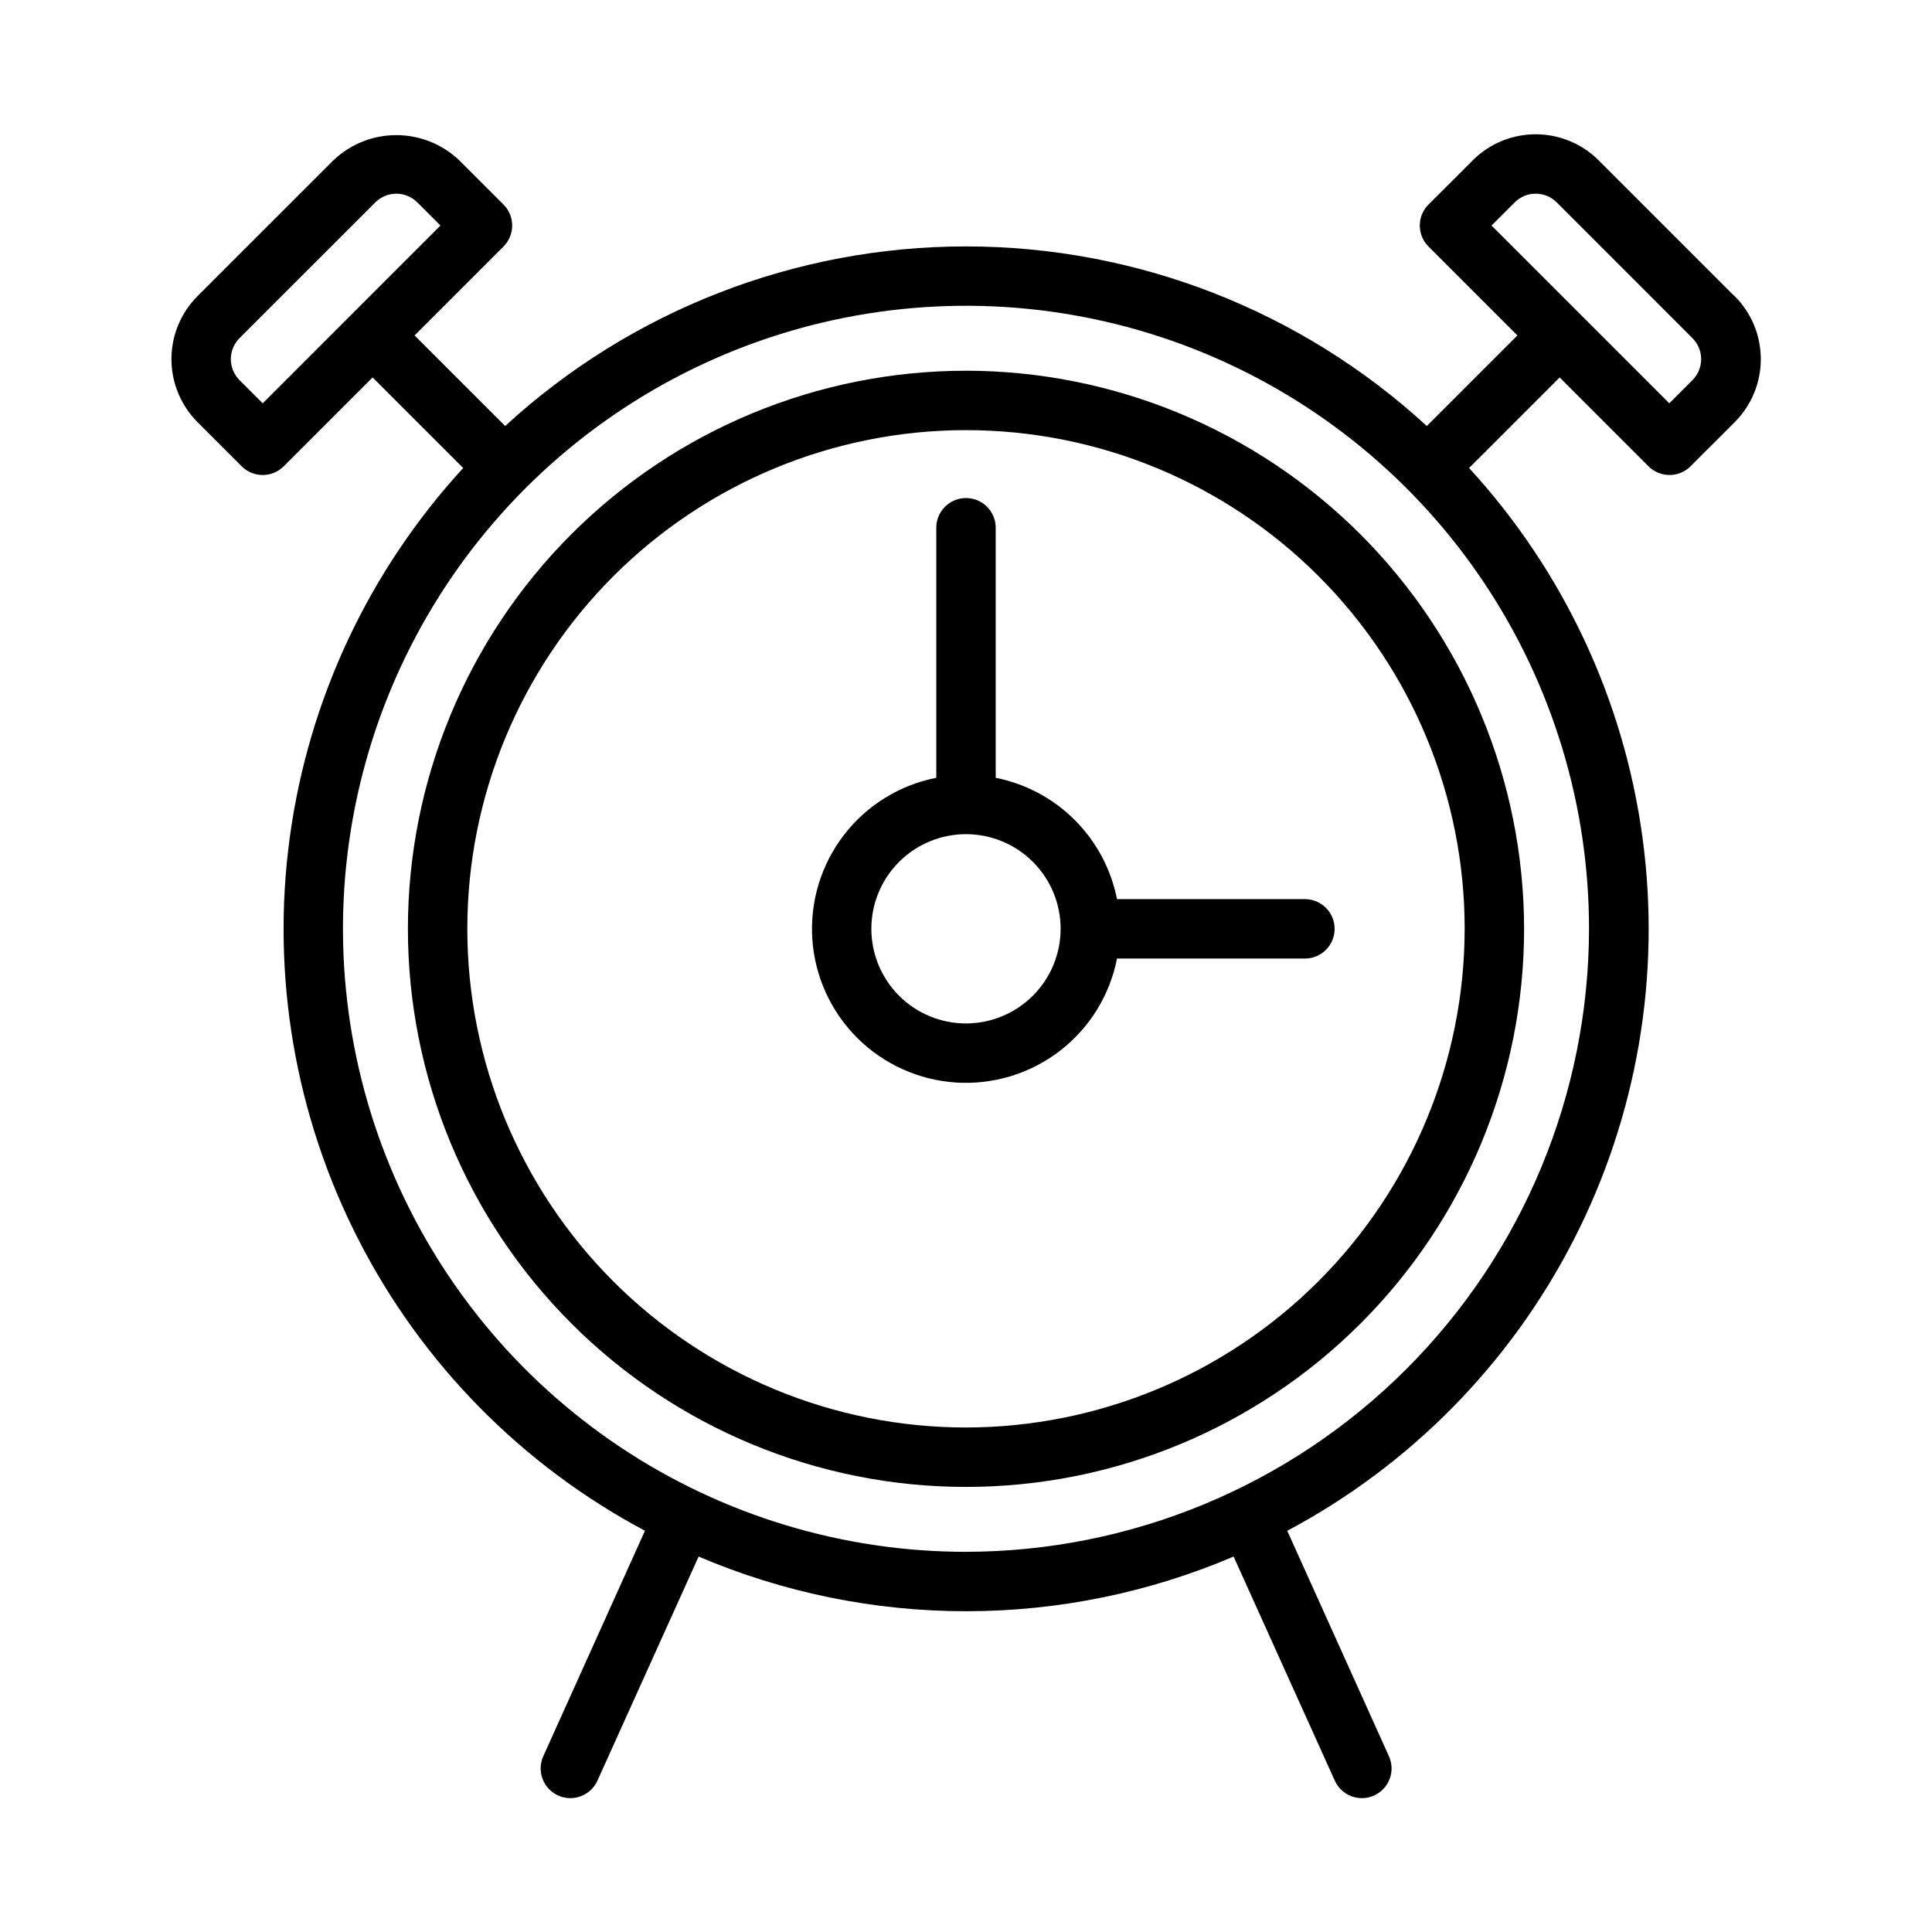
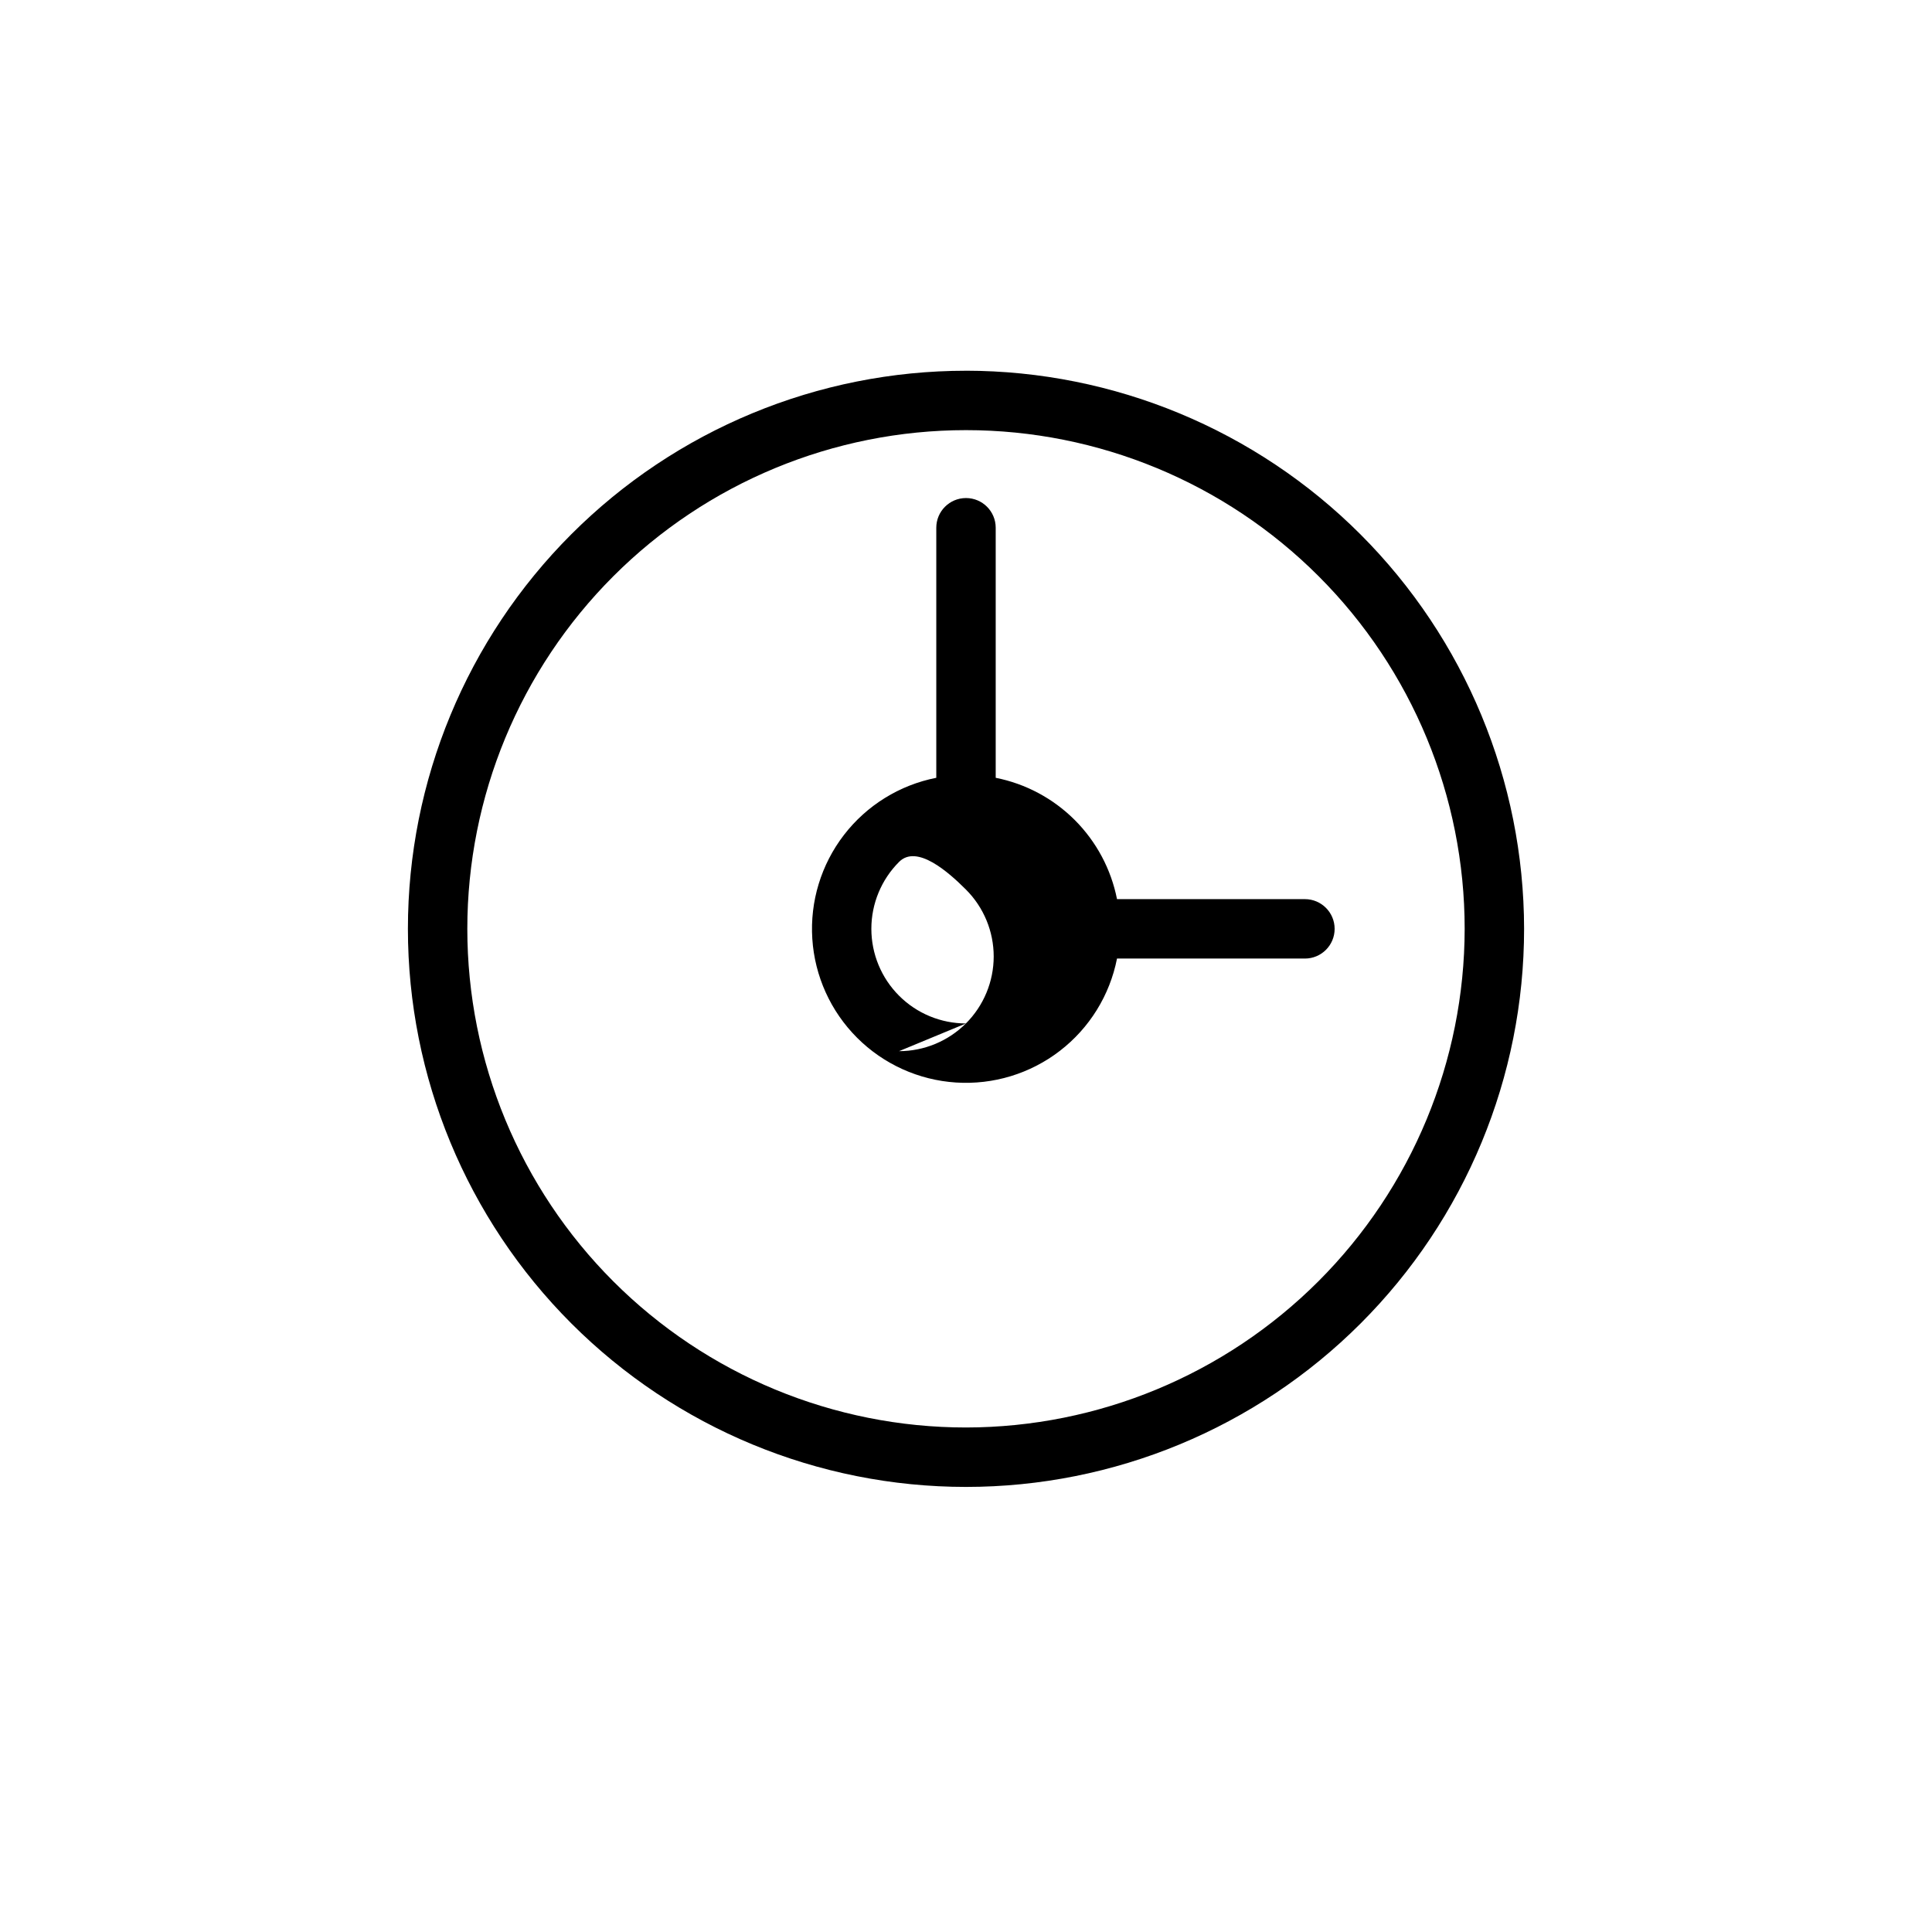
<svg xmlns="http://www.w3.org/2000/svg" fill="#000000" width="800px" height="800px" version="1.1" viewBox="144 144 512 512">
  <g>
    <path d="m400 242.25c-39.227 0-76.848 15.582-104.58 43.32-27.738 27.734-43.32 65.355-43.32 104.58 0 39.223 15.582 76.844 43.32 104.58 27.734 27.738 65.355 43.32 104.58 43.32 39.223 0 76.844-15.582 104.58-43.32 27.738-27.734 43.32-65.355 43.32-104.58-0.043-39.215-15.641-76.809-43.367-104.54-27.727-27.727-65.32-43.324-104.53-43.367zm0 280.05c-35.051 0-68.664-13.922-93.449-38.707-24.785-24.781-38.707-58.398-38.707-93.445 0-35.051 13.922-68.664 38.707-93.449 24.785-24.785 58.398-38.707 93.449-38.707 35.047 0 68.664 13.922 93.445 38.707 24.785 24.785 38.707 58.398 38.707 93.449-0.039 35.035-13.977 68.625-38.75 93.398-24.777 24.777-58.367 38.715-93.402 38.754z" />
-     <path d="m440.02 382.28c-1.574-7.941-5.469-15.234-11.191-20.961-5.723-5.723-13.016-9.621-20.957-11.195v-66.266c0-4.348-3.523-7.871-7.871-7.871s-7.875 3.523-7.875 7.871v66.266c-9.723 1.91-18.422 7.293-24.469 15.145-6.043 7.852-9.027 17.637-8.387 27.523 0.637 9.891 4.856 19.211 11.863 26.219 7.004 7.008 16.324 11.227 26.215 11.867 9.887 0.641 19.672-2.34 27.523-8.387 7.856-6.043 13.238-14.742 15.148-24.465h49.797c4.348 0 7.875-3.523 7.875-7.871s-3.527-7.875-7.875-7.875zm-40.02 32.945c-6.652 0-13.035-2.641-17.738-7.348-4.703-4.703-7.344-11.082-7.344-17.734s2.644-13.031 7.348-17.734c4.707-4.703 11.086-7.344 17.738-7.344s13.031 2.644 17.734 7.352c4.703 4.703 7.344 11.086 7.34 17.738-0.008 6.644-2.656 13.02-7.356 17.719-4.703 4.699-11.078 7.344-17.723 7.352z" />
-     <path d="m603.65 222.48-35.977-35.977c-4.43-4.43-10.438-6.918-16.699-6.918-6.266 0-12.273 2.488-16.699 6.918l-11.707 11.699c-3.074 3.074-3.074 8.059 0 11.133l23.562 23.562-24.008 24h-0.004c-33.305-30.609-76.887-47.594-122.12-47.594-45.234 0-88.816 16.984-122.12 47.594l-24.008-24 23.559-23.562c3.074-3.074 3.074-8.059 0-11.133l-11.703-11.699c-4.496-4.297-10.477-6.695-16.699-6.695-6.219 0-12.199 2.398-16.695 6.695l-35.984 35.977c-4.426 4.43-6.914 10.434-6.914 16.695s2.488 12.27 6.914 16.699l11.707 11.707v-0.004c3.074 3.074 8.059 3.074 11.133 0l23.555-23.555 24.008 24.008v0.004c-24.965 27.18-41.004 61.355-45.961 97.926-4.957 36.57 1.41 73.781 18.238 106.62 16.828 32.848 43.312 59.746 75.891 77.086l-26.891 59.637v0.004c-0.898 1.906-0.992 4.098-0.262 6.074 0.734 1.98 2.227 3.582 4.148 4.449 1.926 0.867 4.113 0.926 6.082 0.164 1.965-0.762 3.543-2.281 4.383-4.219l26.766-59.277-0.004 0.004c22.41 9.562 46.523 14.492 70.891 14.492 24.363 0 48.477-4.93 70.887-14.492l26.766 59.277v-0.004c0.836 1.938 2.414 3.457 4.383 4.219 1.965 0.762 4.156 0.703 6.078-0.164 1.922-0.867 3.418-2.469 4.148-4.449 0.73-1.977 0.637-4.168-0.262-6.074l-26.898-59.629v-0.004c32.582-17.336 59.074-44.238 75.902-77.086 16.832-32.848 23.199-70.059 18.242-106.63-4.957-36.574-21-70.75-45.965-97.934l24.008-24 23.555 23.555v-0.004c3.074 3.074 8.055 3.074 11.129 0l11.707-11.699v0.004c4.43-4.43 6.918-10.438 6.918-16.703 0-6.262-2.488-12.27-6.918-16.699zm-390.03 28.402-6.141-6.141c-3.074-3.074-3.074-8.059 0-11.129l35.984-35.977c3.074-3.074 8.055-3.074 11.129 0l6.133 6.133zm186.38 304.37c-32.656 0-64.578-9.684-91.73-27.824-27.152-18.145-48.316-43.93-60.812-74.102-12.496-30.168-15.766-63.367-9.395-95.395 6.371-32.027 22.098-61.449 45.191-84.539 23.09-23.09 52.512-38.812 84.539-45.184 32.027-6.371 65.227-3.098 95.395 9.398 30.168 12.496 55.957 33.66 74.098 60.812 18.141 27.156 27.824 59.078 27.82 91.734-0.055 43.77-17.469 85.73-48.422 116.68-30.949 30.949-72.914 48.359-116.68 48.414zm192.52-310.51-6.141 6.141-47.113-47.113 6.141-6.133c1.477-1.48 3.481-2.309 5.57-2.309s4.094 0.828 5.57 2.309l35.977 35.984h-0.004c3.07 3.07 3.07 8.047 0 11.121z" />
+     <path d="m440.02 382.28c-1.574-7.941-5.469-15.234-11.191-20.961-5.723-5.723-13.016-9.621-20.957-11.195v-66.266c0-4.348-3.523-7.871-7.871-7.871s-7.875 3.523-7.875 7.871v66.266c-9.723 1.91-18.422 7.293-24.469 15.145-6.043 7.852-9.027 17.637-8.387 27.523 0.637 9.891 4.856 19.211 11.863 26.219 7.004 7.008 16.324 11.227 26.215 11.867 9.887 0.641 19.672-2.34 27.523-8.387 7.856-6.043 13.238-14.742 15.148-24.465h49.797c4.348 0 7.875-3.523 7.875-7.871s-3.527-7.875-7.875-7.875zm-40.02 32.945c-6.652 0-13.035-2.641-17.738-7.348-4.703-4.703-7.344-11.082-7.344-17.734s2.644-13.031 7.348-17.734s13.031 2.644 17.734 7.352c4.703 4.703 7.344 11.086 7.34 17.738-0.008 6.644-2.656 13.02-7.356 17.719-4.703 4.699-11.078 7.344-17.723 7.352z" />
  </g>
</svg>